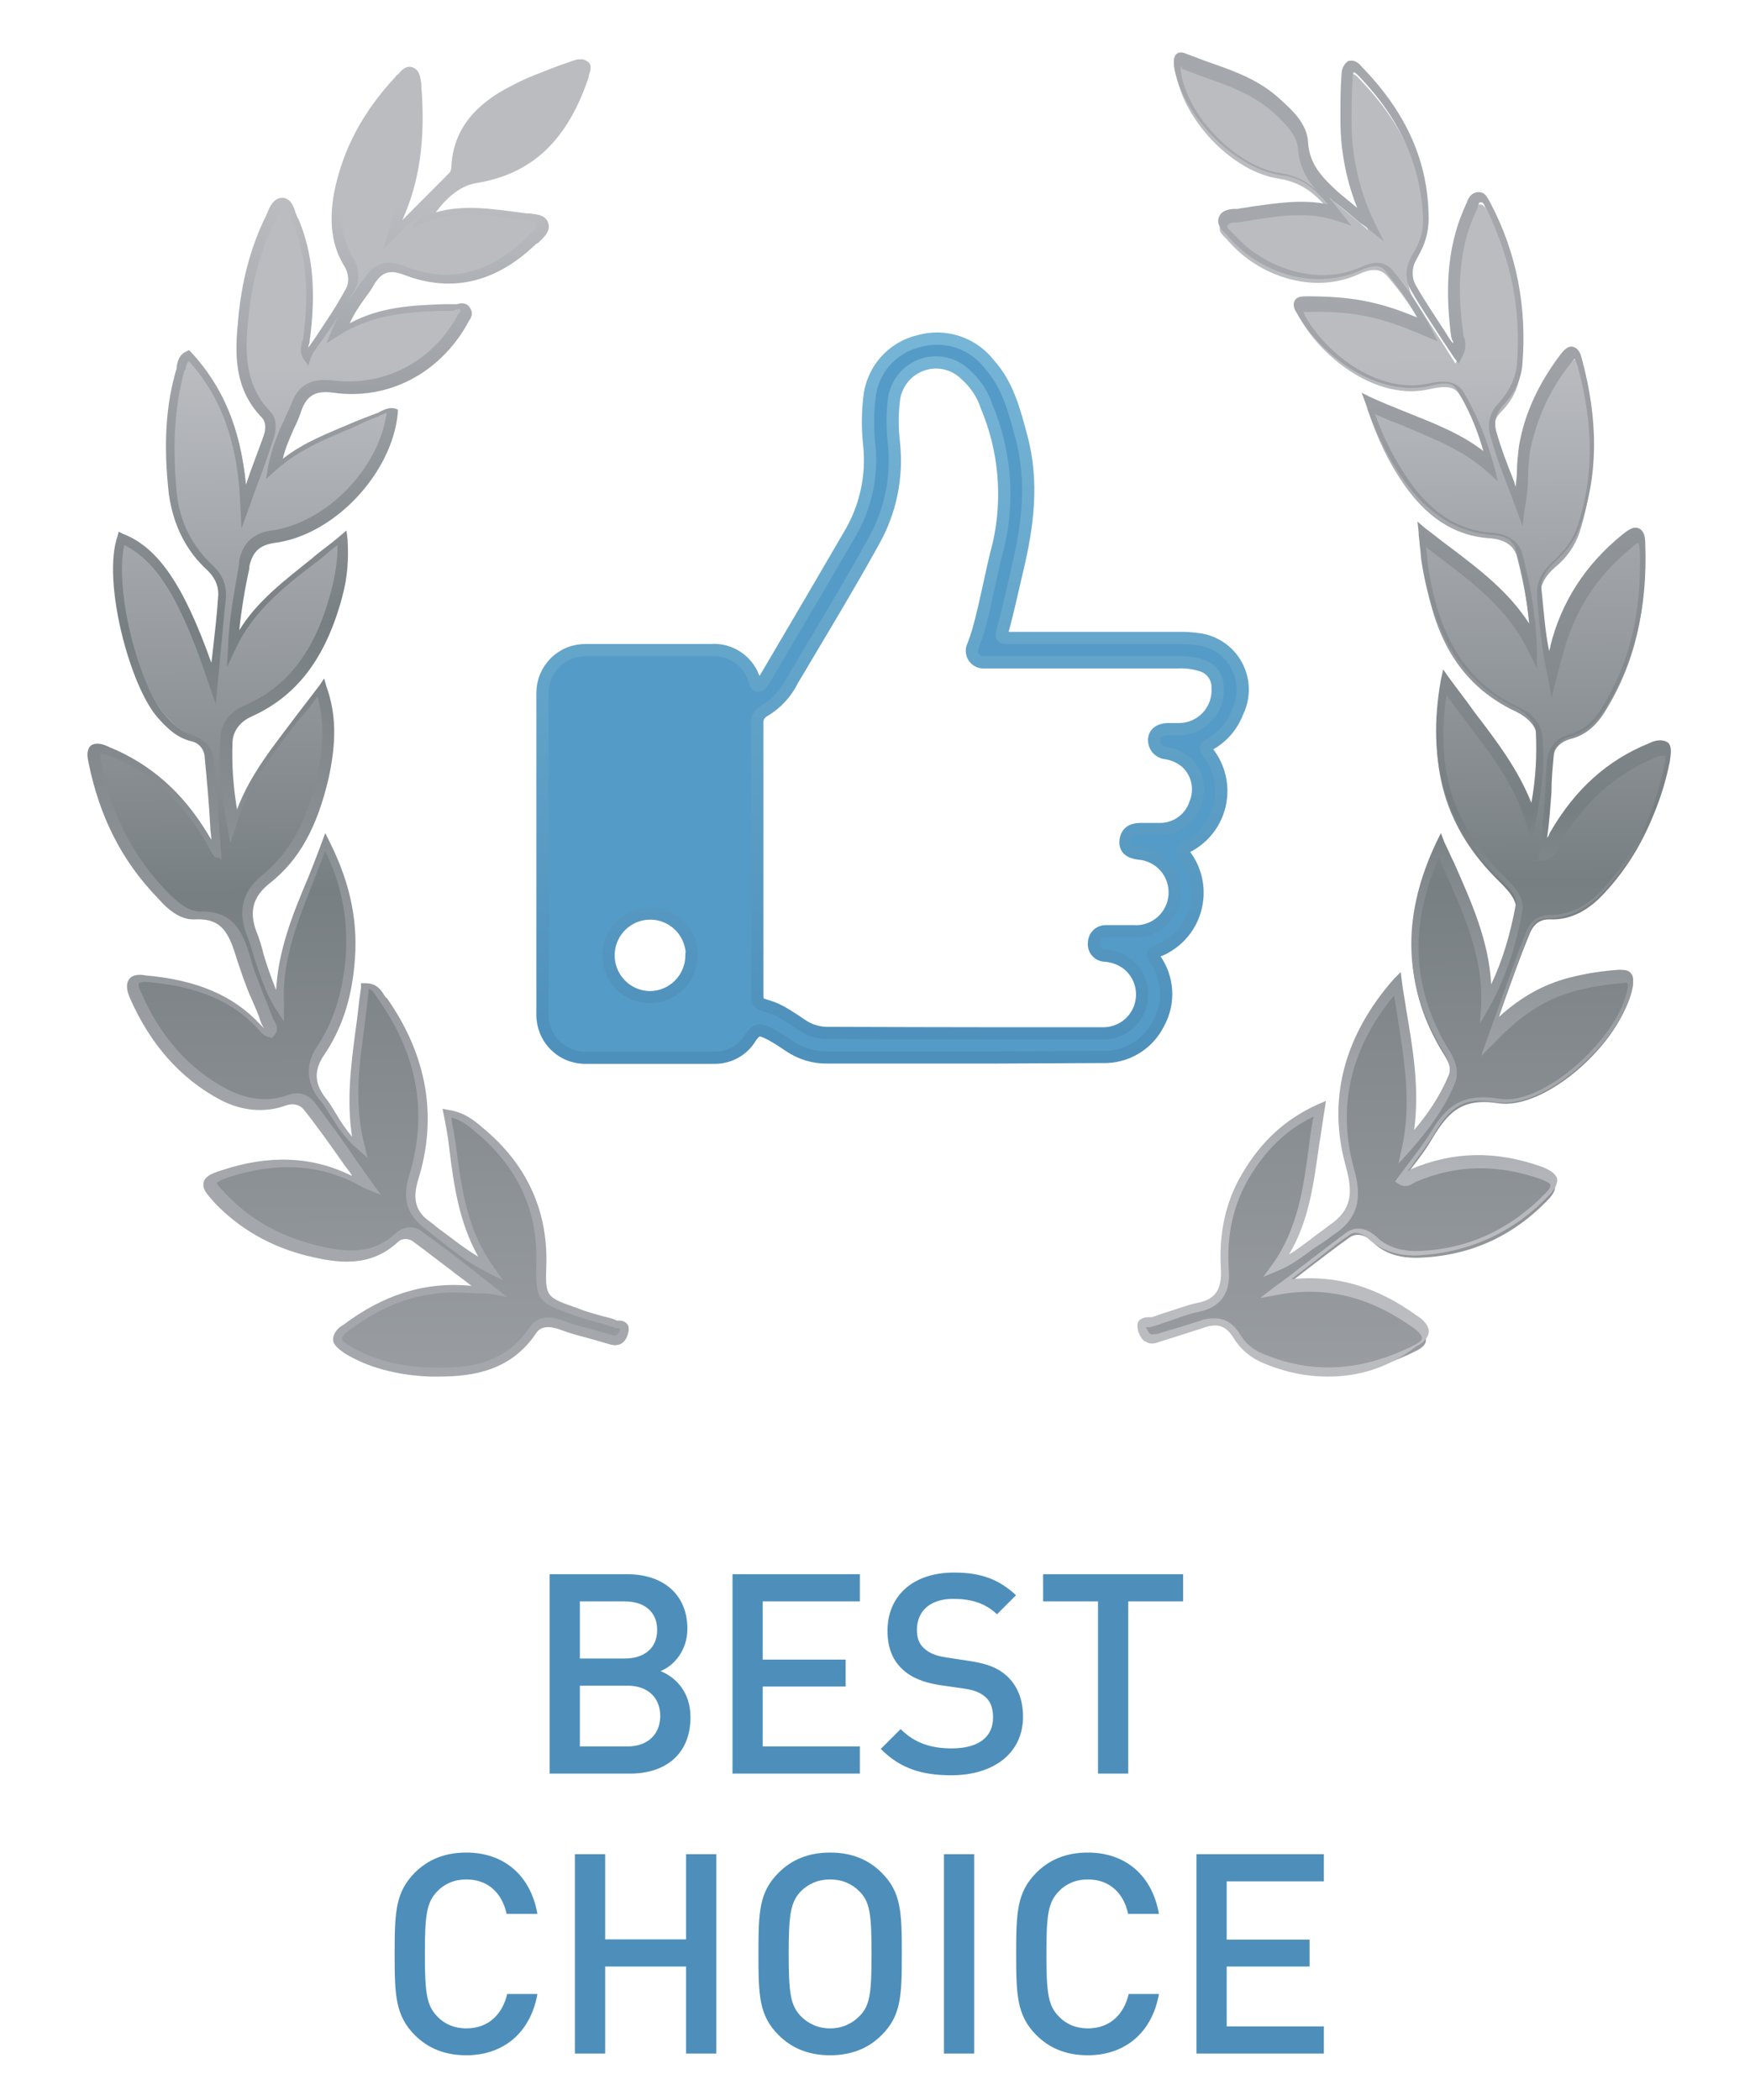
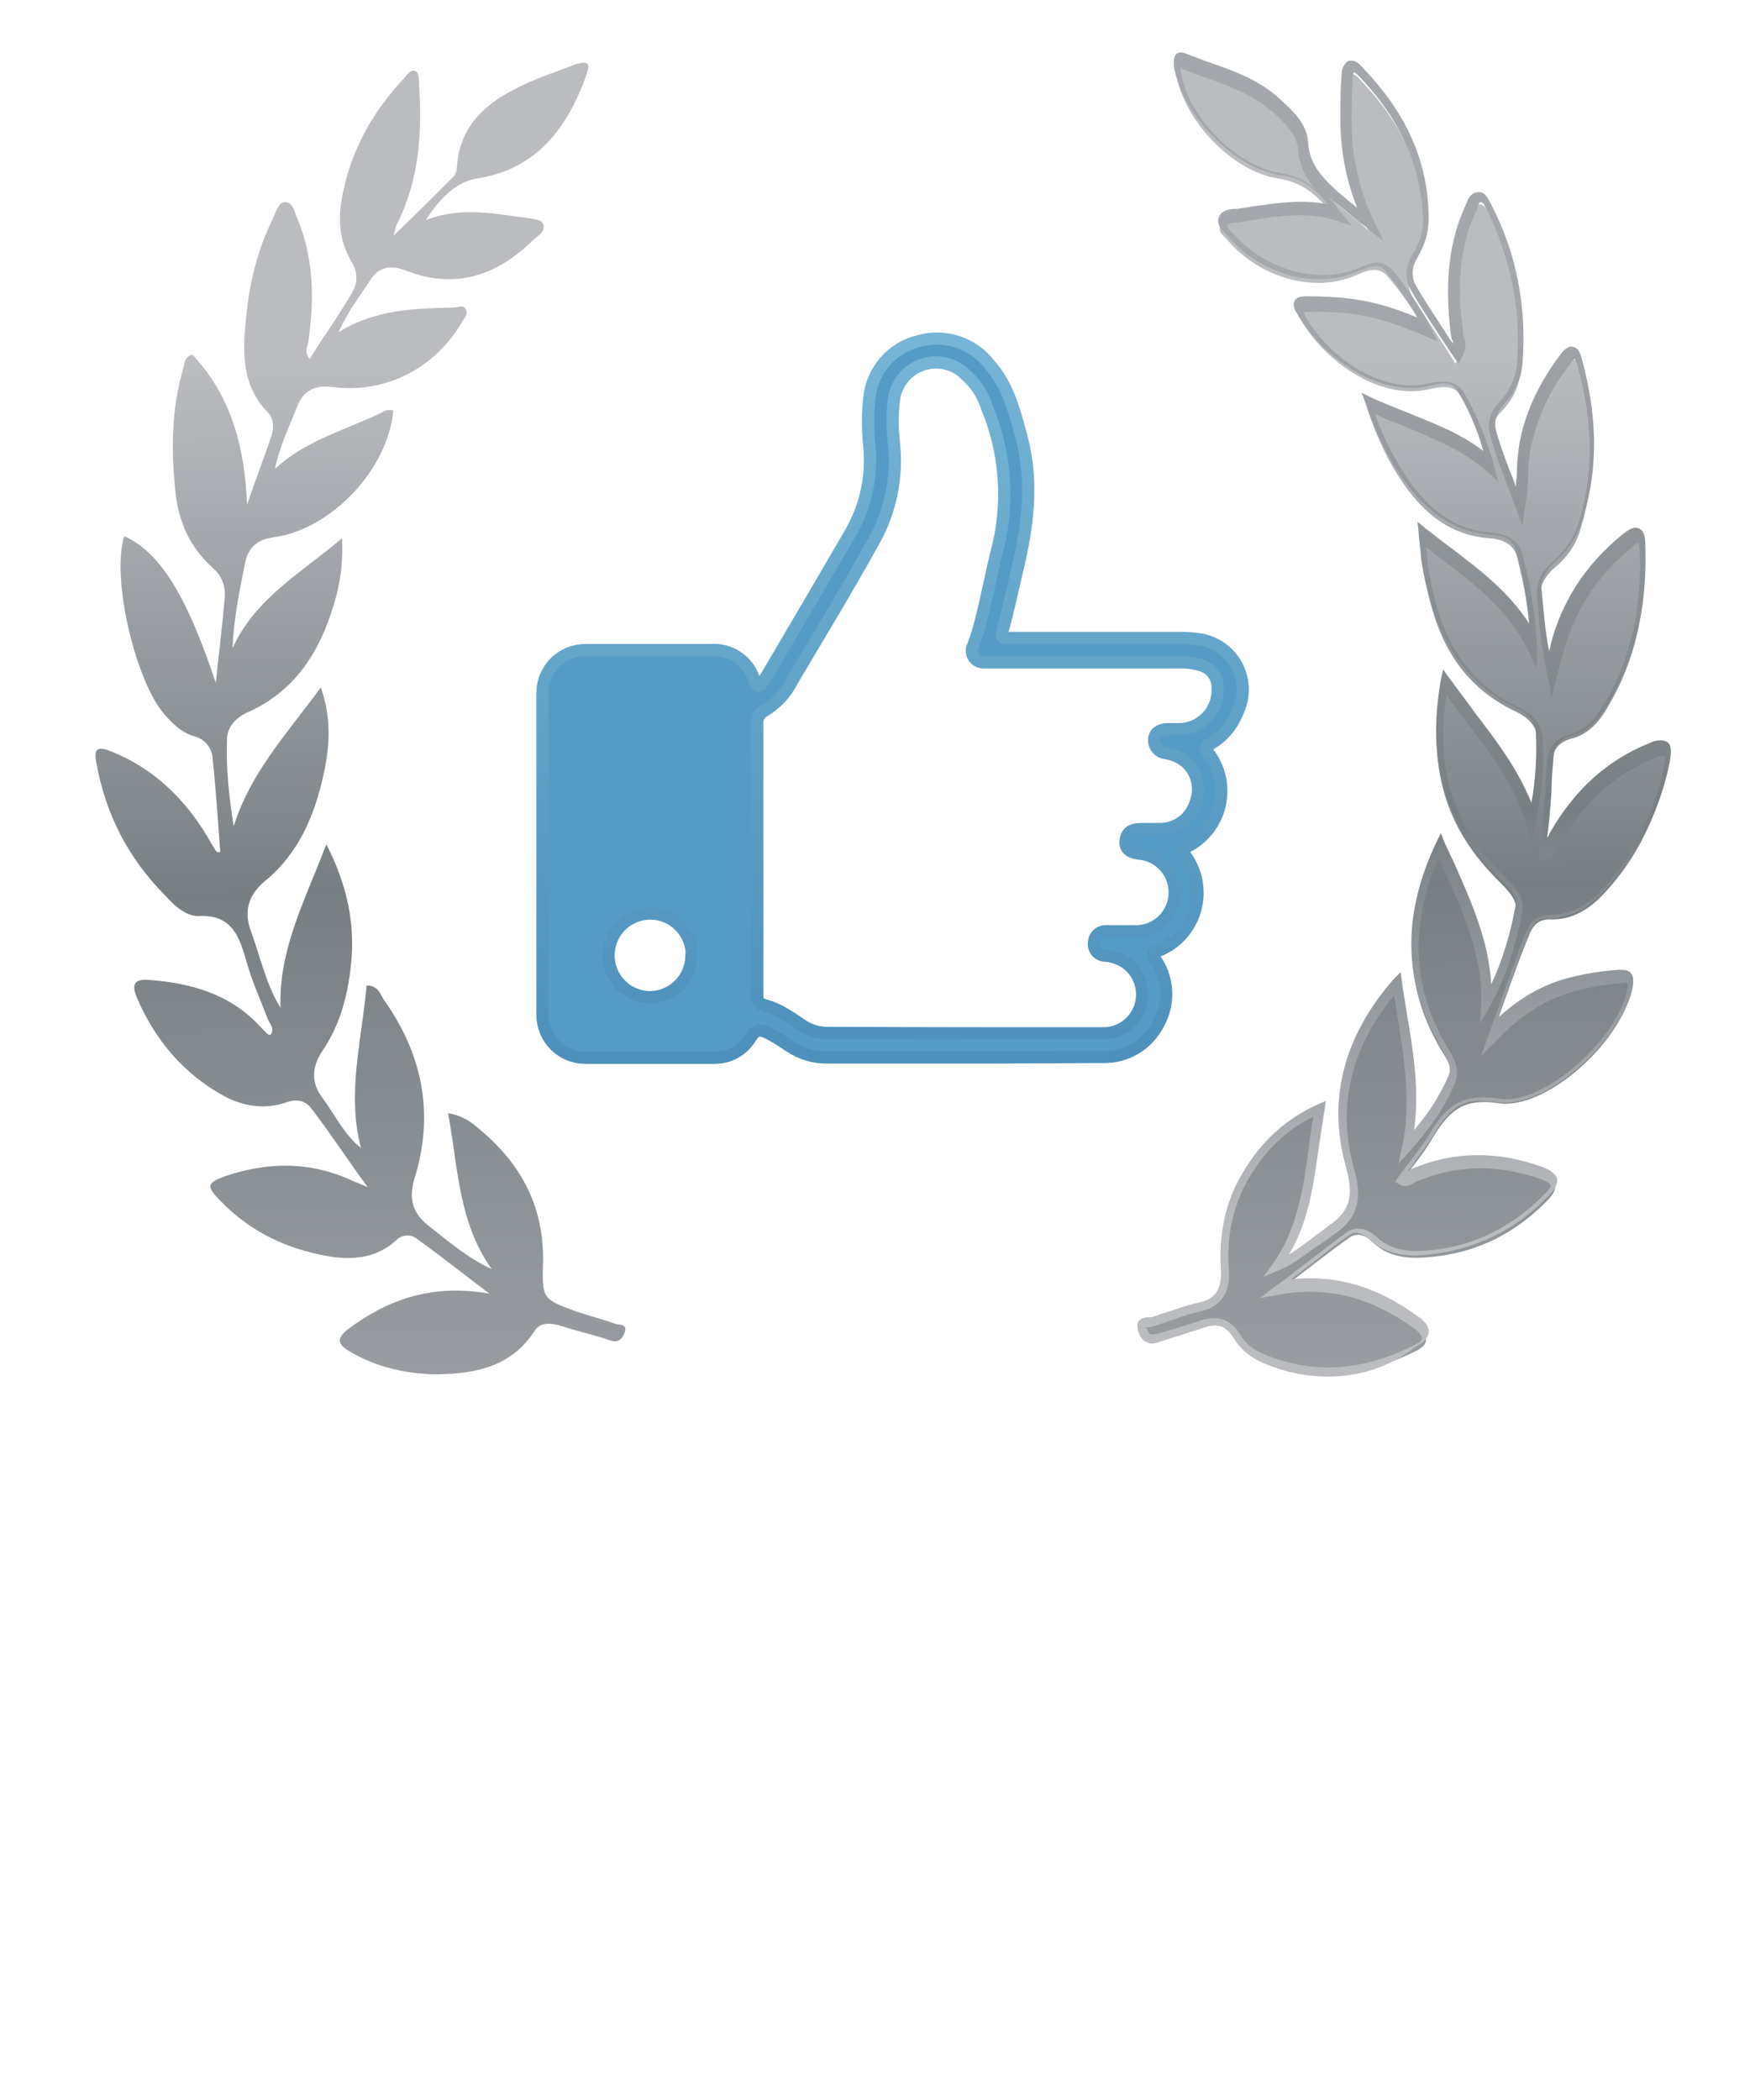
<svg xmlns="http://www.w3.org/2000/svg" width="100" height="120" viewBox="0 0 100 120" fill="none">
  <path d="M12.331 39.024C12.522 37.167 12.714 35.694 12.841 34.158C12.905 33.453 12.65 32.877 12.139 32.429C10.863 31.276 10.225 29.867 10.034 28.203C9.778 25.769 9.778 23.4 10.48 21.031C10.544 20.775 10.544 20.39 10.991 20.262C13.224 22.632 13.99 25.577 14.118 28.843C14.565 27.498 15.075 26.218 15.522 24.873C15.649 24.489 15.649 23.912 15.33 23.592C13.799 22.055 13.863 20.134 14.054 18.213C14.245 16.228 14.692 14.307 15.585 12.514C15.777 12.13 15.905 11.49 16.351 11.554C16.798 11.618 16.862 12.258 17.053 12.642C17.947 14.883 17.947 17.189 17.628 19.494C17.564 19.814 17.372 20.134 17.692 20.518C18.521 19.174 19.415 17.957 20.18 16.612C20.436 16.164 20.436 15.524 20.116 15.011C19.351 13.731 19.287 12.45 19.606 10.977C20.116 8.48 21.329 6.367 23.052 4.51C23.244 4.318 23.435 3.934 23.754 4.062C23.945 4.19 23.945 4.574 23.945 4.83C24.137 7.584 23.945 10.337 22.669 12.834C22.605 12.962 22.605 13.091 22.478 13.475C23.754 12.258 24.839 11.169 25.924 10.081C26.051 9.953 26.115 9.697 26.115 9.441C26.307 7.263 27.647 5.983 29.434 5.086C30.518 4.51 31.731 4.126 32.88 3.677C33.071 3.613 33.39 3.549 33.518 3.613C33.709 3.742 33.582 3.998 33.518 4.254C32.433 7.327 30.646 9.697 27.2 10.209C26.179 10.401 25.286 11.105 24.328 12.578C26.307 11.81 28.157 12.194 30.072 12.45C30.391 12.514 30.901 12.514 31.029 12.77C31.221 13.219 30.71 13.475 30.455 13.731C28.349 15.78 25.988 16.548 23.18 15.46C22.35 15.14 21.648 15.204 21.137 16.036C20.563 16.933 19.925 17.701 19.351 18.982C21.52 17.637 23.754 17.637 25.924 17.573C26.179 17.573 26.498 17.381 26.626 17.701C26.753 17.957 26.562 18.149 26.434 18.341C24.903 21.031 22.031 22.503 19.032 22.119C18.074 21.991 17.372 22.247 16.989 23.208C16.543 24.36 15.968 25.513 15.713 26.794C17.436 25.193 19.606 24.617 21.648 23.656C21.903 23.528 22.159 23.336 22.478 23.464C22.159 26.858 18.904 30.252 15.649 30.7C14.756 30.828 14.182 31.212 13.99 32.237C13.671 33.838 13.352 35.374 13.288 37.039C14.565 34.222 17.181 32.749 19.542 30.764C19.606 31.981 19.478 33.005 19.223 34.03C18.457 36.911 17.053 39.408 14.182 40.689C13.48 41.009 12.969 41.522 12.969 42.29C12.905 43.955 13.097 45.556 13.352 47.221C14.309 44.147 16.415 41.906 18.33 39.281C18.968 41.073 18.84 42.738 18.457 44.403C17.947 46.644 17.053 48.758 15.203 50.294C14.245 51.063 13.863 52.023 14.373 53.304C14.884 54.713 15.203 56.249 16.032 57.594C15.905 54.264 17.436 51.447 18.649 48.245C19.861 50.614 20.308 52.856 20.053 55.161C19.861 56.954 19.415 58.619 18.393 60.092C17.819 60.988 17.755 61.885 18.457 62.781C19.159 63.742 19.67 64.83 20.627 65.599C19.797 62.461 20.691 59.387 20.946 56.313C21.584 56.313 21.712 56.762 21.903 57.082C24.137 60.22 24.839 63.613 23.69 67.327C23.371 68.416 23.499 69.248 24.456 70.017C25.605 70.913 26.69 71.874 28.093 72.514C26.179 69.825 26.179 66.687 25.605 63.613C26.434 63.742 26.945 64.126 27.455 64.574C29.817 66.559 31.093 68.992 31.029 72.13C30.965 74.243 31.029 74.243 32.944 74.948C33.709 75.204 34.475 75.396 35.177 75.652C35.432 75.716 35.879 75.652 35.688 76.164C35.56 76.484 35.369 76.74 34.922 76.612C34.028 76.292 33.071 76.1 32.114 75.78C31.476 75.588 30.838 75.524 30.518 76.1C29.115 78.213 26.945 78.533 24.711 78.533C23.052 78.469 21.393 78.085 19.925 77.189C19.287 76.805 19.223 76.484 19.861 75.972C22.159 74.243 24.711 73.347 27.966 73.923C26.434 72.77 25.158 71.746 23.818 70.785C23.499 70.529 22.988 70.529 22.669 70.849C21.201 72.194 19.415 72.002 17.692 71.554C15.713 71.041 13.99 70.081 12.586 68.608C11.757 67.776 11.82 67.584 12.905 67.199C15.394 66.367 17.819 66.367 20.244 67.519C20.436 67.584 20.563 67.648 21.01 67.84C19.797 66.175 18.84 64.702 17.755 63.293C17.436 62.909 16.989 62.781 16.415 62.973C15.203 63.421 13.926 63.229 12.841 62.653C10.48 61.372 8.821 59.387 7.8 56.954C7.545 56.313 7.609 55.929 8.502 55.993C10.991 56.185 13.224 56.826 14.947 58.747C15.075 58.875 15.139 58.939 15.267 59.067C15.33 59.131 15.394 59.131 15.458 59.131C15.713 58.811 15.458 58.555 15.33 58.299C14.884 57.146 14.373 55.993 14.054 54.841C13.671 53.496 13.224 52.279 11.438 52.343C10.672 52.407 9.97 51.767 9.459 51.191C7.289 49.014 6.013 46.452 5.503 43.571C5.311 42.674 5.694 42.674 6.332 42.93C8.757 43.891 10.544 45.62 11.884 47.861C12.076 48.181 12.203 48.437 12.395 48.694C12.395 48.694 12.459 48.694 12.586 48.694C12.459 46.901 12.331 45.044 12.139 43.251C12.076 42.738 11.757 42.29 11.182 42.098C10.416 41.906 9.906 41.394 9.395 40.817C7.8 39.024 6.332 33.133 7.098 30.636C9.076 31.532 10.608 33.838 12.331 39.024Z" fill="url(#paint0_linear)" />
-   <path d="M25.095 78.661C24.904 78.661 24.776 78.661 24.585 78.661C22.734 78.597 21.011 78.149 19.671 77.317C19.416 77.124 19.033 76.868 19.033 76.548C19.033 76.164 19.352 75.844 19.607 75.716C21.905 73.987 24.266 73.218 26.946 73.475C26.755 73.347 26.627 73.218 26.436 73.09C25.415 72.322 24.521 71.618 23.564 70.913C23.372 70.785 22.989 70.721 22.734 70.977C21.139 72.45 19.288 72.194 17.501 71.746C15.459 71.233 13.672 70.209 12.268 68.736C11.822 68.224 11.566 67.968 11.63 67.583C11.694 67.263 12.013 67.071 12.651 66.879C15.332 65.983 17.82 66.047 20.118 67.199C19.99 66.943 19.799 66.751 19.671 66.559C18.905 65.47 18.139 64.382 17.374 63.421C17.118 63.101 16.735 63.037 16.352 63.165C15.14 63.613 13.8 63.485 12.587 62.845C10.29 61.628 8.567 59.643 7.418 57.018C7.291 56.698 7.163 56.313 7.354 55.993C7.546 55.673 7.993 55.673 8.312 55.737C11.247 55.993 13.353 56.89 14.885 58.555C14.949 58.619 15.012 58.683 15.076 58.747C15.076 58.683 15.012 58.683 15.012 58.619C14.949 58.555 14.949 58.491 14.885 58.362C14.757 57.914 14.566 57.53 14.374 57.082C14.055 56.377 13.8 55.609 13.545 54.841C13.098 53.368 12.715 52.471 11.183 52.535C10.29 52.599 9.588 51.959 9.014 51.319C6.972 49.206 5.695 46.708 5.057 43.571C4.993 43.251 4.929 42.866 5.185 42.61C5.44 42.418 5.823 42.482 6.206 42.674C8.567 43.635 10.418 45.236 11.885 47.669C11.949 47.797 12.013 47.861 12.077 47.989C12.077 47.733 12.013 47.477 12.013 47.221C11.949 45.94 11.822 44.595 11.694 43.251C11.694 42.994 11.502 42.482 10.928 42.354C10.099 42.162 9.524 41.586 9.014 41.009C7.418 39.216 5.823 33.197 6.716 30.636L6.78 30.38L7.035 30.508C9.014 31.276 10.482 33.389 12.077 37.872L12.141 37.359C12.268 36.207 12.396 35.182 12.46 34.158C12.524 33.581 12.332 33.069 11.885 32.621C10.609 31.468 9.907 29.995 9.652 28.267C9.333 25.449 9.46 23.144 10.099 21.031C10.099 20.967 10.099 20.967 10.099 20.902C10.162 20.646 10.226 20.262 10.673 20.07L10.8 20.006L10.928 20.134C12.715 22.055 13.736 24.488 14.055 27.69C14.374 26.73 14.757 25.769 15.076 24.873C15.14 24.681 15.268 24.168 14.949 23.848C13.353 22.183 13.417 20.198 13.608 18.277C13.8 16.1 14.31 14.179 15.14 12.45C15.204 12.386 15.204 12.258 15.268 12.194C15.395 11.81 15.651 11.297 16.161 11.297C16.672 11.361 16.799 11.874 16.927 12.258C16.991 12.386 16.991 12.45 17.055 12.514C17.884 14.499 18.076 16.676 17.693 19.494C17.693 19.558 17.693 19.622 17.629 19.75C17.629 19.814 17.629 19.878 17.565 19.942C17.693 19.75 17.884 19.494 18.012 19.302C18.65 18.341 19.224 17.509 19.735 16.548C19.99 16.164 19.926 15.588 19.671 15.204C18.969 14.051 18.778 12.706 19.097 10.977C19.607 8.48 20.756 6.367 22.607 4.382C22.607 4.318 22.67 4.318 22.734 4.254C22.926 4.062 23.181 3.677 23.628 3.869C24.011 4.062 24.011 4.446 24.074 4.766C24.074 4.83 24.074 4.83 24.074 4.894C24.33 8.032 23.947 10.465 22.989 12.578L23.117 12.45C24.011 11.554 24.84 10.721 25.67 9.889C25.733 9.825 25.797 9.697 25.797 9.44C25.925 7.455 27.074 5.983 29.243 4.894C30.073 4.446 30.966 4.126 31.796 3.805C32.115 3.677 32.37 3.613 32.69 3.485C32.881 3.421 33.264 3.293 33.519 3.485C33.902 3.677 33.711 4.126 33.647 4.318V4.382C32.434 8.032 30.392 9.953 27.201 10.465C26.436 10.593 25.67 11.105 24.904 12.13C26.499 11.682 28.095 11.938 29.626 12.13L30.073 12.194C30.137 12.194 30.201 12.194 30.265 12.194C30.647 12.258 31.094 12.258 31.285 12.642C31.541 13.154 31.094 13.539 30.839 13.795C30.775 13.859 30.711 13.923 30.647 13.923C28.35 16.164 25.797 16.74 23.117 15.716C22.288 15.396 21.841 15.524 21.394 16.228C21.266 16.484 21.075 16.74 20.884 16.997C20.564 17.445 20.245 17.893 19.99 18.469C21.777 17.509 23.628 17.445 25.415 17.381C25.606 17.381 25.797 17.381 25.989 17.381C26.053 17.381 26.116 17.381 26.116 17.381C26.308 17.317 26.691 17.253 26.882 17.637C27.074 17.957 26.882 18.213 26.755 18.405C26.755 18.469 26.691 18.469 26.691 18.533C25.095 21.351 22.16 22.888 19.033 22.439C18.076 22.311 17.565 22.567 17.246 23.4C17.118 23.784 16.991 24.104 16.799 24.488C16.544 25.065 16.289 25.641 16.161 26.217C17.374 25.257 18.778 24.745 20.118 24.168C20.564 23.976 21.075 23.784 21.585 23.592C21.649 23.592 21.649 23.528 21.713 23.528C21.968 23.4 22.224 23.272 22.543 23.336L22.734 23.4V23.592C22.415 27.05 19.097 30.572 15.714 31.02C14.821 31.148 14.438 31.532 14.247 32.365V32.493C13.991 33.645 13.8 34.798 13.672 36.015C14.693 34.35 16.225 33.197 17.82 31.916C18.331 31.468 18.905 31.084 19.416 30.636L19.799 30.316L19.862 30.828C19.926 31.98 19.862 33.005 19.543 34.158C18.586 37.679 16.927 39.793 14.374 40.945C13.928 41.137 13.353 41.586 13.289 42.354C13.226 43.763 13.353 45.107 13.545 46.26C14.31 44.211 15.651 42.61 16.991 40.817C17.437 40.241 17.82 39.729 18.267 39.152L18.522 38.768L18.65 39.216C19.224 40.817 19.224 42.418 18.778 44.467C18.139 47.221 17.118 49.142 15.395 50.486C14.438 51.255 14.247 52.087 14.63 53.176C14.821 53.624 14.949 54.072 15.076 54.584C15.268 55.225 15.523 55.929 15.778 56.57C15.906 54.264 16.735 52.215 17.629 50.102C17.884 49.462 18.139 48.821 18.395 48.117L18.586 47.605L18.841 48.117C20.054 50.55 20.501 52.791 20.245 55.225C20.054 57.21 19.48 58.875 18.522 60.283C17.948 61.116 17.948 61.884 18.586 62.717C18.841 63.037 19.033 63.357 19.224 63.677C19.48 64.126 19.799 64.574 20.118 64.958C19.799 62.909 20.054 60.86 20.309 58.939C20.437 58.106 20.501 57.274 20.628 56.441V56.185H20.884C21.522 56.185 21.777 56.57 21.968 56.89C22.032 56.954 22.032 57.018 22.096 57.018C24.393 60.283 25.032 63.805 23.883 67.455C23.564 68.544 23.755 69.248 24.585 69.825C24.776 69.953 24.968 70.145 25.159 70.273C25.861 70.785 26.563 71.361 27.329 71.81C26.244 69.889 25.925 67.712 25.67 65.598C25.606 64.958 25.478 64.318 25.351 63.677L25.287 63.357L25.606 63.421C26.499 63.549 27.074 63.998 27.584 64.446C30.073 66.495 31.285 69.12 31.222 72.194C31.158 74.115 31.158 74.115 33.009 74.755C33.455 74.947 33.966 75.075 34.413 75.204C34.668 75.267 34.987 75.332 35.242 75.46C35.306 75.46 35.37 75.46 35.37 75.46C35.561 75.46 35.753 75.524 35.88 75.716C35.944 75.844 35.944 76.036 35.88 76.228C35.816 76.484 35.561 77.061 34.795 76.804C34.349 76.676 33.902 76.548 33.455 76.42C32.945 76.292 32.498 76.164 31.988 75.972C31.094 75.652 30.775 75.972 30.647 76.164C29.243 78.277 27.137 78.661 25.095 78.661ZM25.989 73.859C23.819 73.859 21.905 74.563 19.926 76.036C19.607 76.292 19.543 76.42 19.543 76.484C19.543 76.548 19.607 76.676 19.926 76.868C21.266 77.701 22.798 78.085 24.649 78.149C26.755 78.213 28.86 77.957 30.265 75.844C30.647 75.267 31.285 75.139 32.179 75.46C32.626 75.652 33.136 75.78 33.647 75.908C34.093 76.036 34.54 76.164 34.987 76.292C35.242 76.356 35.306 76.292 35.434 75.972C35.434 75.908 35.434 75.908 35.434 75.908C35.37 75.908 35.306 75.908 35.306 75.908C35.242 75.908 35.178 75.908 35.051 75.844C34.795 75.78 34.54 75.652 34.221 75.588C33.774 75.46 33.264 75.332 32.753 75.139C30.711 74.435 30.584 74.307 30.647 72.066C30.711 69.12 29.562 66.687 27.201 64.702C26.818 64.382 26.372 63.998 25.797 63.87C25.861 64.382 25.989 64.958 26.053 65.47C26.372 67.904 26.691 70.273 28.159 72.322L28.733 73.154L27.84 72.706C26.691 72.13 25.733 71.361 24.776 70.593C24.585 70.465 24.393 70.273 24.202 70.145C23.245 69.376 22.989 68.48 23.372 67.199C24.457 63.677 23.883 60.348 21.649 57.146C21.585 57.082 21.585 57.018 21.522 56.954C21.394 56.762 21.266 56.57 21.075 56.505C21.011 57.274 20.884 58.042 20.82 58.747C20.501 60.924 20.245 63.165 20.82 65.406L21.011 66.175L20.437 65.662C19.735 65.086 19.288 64.382 18.841 63.677C18.65 63.357 18.459 63.037 18.203 62.781C17.501 61.82 17.437 60.796 18.139 59.771C19.033 58.427 19.543 56.826 19.735 54.905C19.926 52.791 19.607 50.742 18.586 48.629C18.395 49.142 18.203 49.59 18.012 50.102C17.055 52.535 16.097 54.777 16.225 57.402V58.362L15.714 57.594C15.14 56.634 14.821 55.609 14.502 54.648C14.374 54.2 14.247 53.752 14.055 53.304C13.608 52.023 13.864 50.935 14.949 50.038C16.544 48.757 17.565 46.9 18.139 44.275C18.522 42.546 18.522 41.137 18.139 39.793C17.82 40.241 17.501 40.689 17.118 41.073C15.587 43.058 14.183 44.851 13.481 47.221L13.162 48.181L12.97 47.157C12.715 45.812 12.46 44.019 12.587 42.162C12.651 41.329 13.098 40.689 13.991 40.305C16.48 39.216 18.012 37.167 18.905 33.837C19.16 32.877 19.288 32.044 19.288 31.148C18.841 31.468 18.459 31.852 18.012 32.172C16.161 33.581 14.438 34.99 13.481 37.039L12.97 38.128L13.034 36.911C13.098 35.246 13.417 33.709 13.672 32.172V32.044C13.864 31.02 14.502 30.444 15.523 30.316C18.65 29.867 21.649 26.794 22.096 23.592C22.032 23.592 21.905 23.656 21.777 23.72C21.713 23.72 21.649 23.784 21.649 23.784C21.139 23.976 20.692 24.168 20.181 24.424C18.65 25.065 17.055 25.705 15.778 26.858L15.204 27.37L15.332 26.602C15.523 25.705 15.842 24.809 16.225 24.04C16.352 23.72 16.544 23.336 16.672 23.016C17.182 21.671 18.203 21.671 18.969 21.735C21.905 22.119 24.649 20.71 26.116 18.085C26.116 18.021 26.18 17.957 26.18 17.957C26.308 17.829 26.308 17.765 26.308 17.701C26.308 17.637 26.244 17.637 26.053 17.701C25.989 17.701 25.925 17.765 25.797 17.765C25.606 17.765 25.415 17.765 25.223 17.765C23.308 17.829 21.266 17.957 19.352 19.174L18.65 19.622L18.969 18.853C19.352 17.893 19.862 17.253 20.309 16.612C20.501 16.356 20.628 16.1 20.82 15.908C21.394 15.011 22.096 14.819 23.117 15.204C25.67 16.228 27.967 15.652 30.137 13.539C30.201 13.475 30.265 13.411 30.328 13.347C30.647 13.09 30.711 12.962 30.647 12.77C30.584 12.642 30.265 12.642 30.073 12.578C30.009 12.578 29.945 12.578 29.882 12.578L29.435 12.514C27.712 12.258 26.053 12.002 24.266 12.706L23.564 13.026L24.011 12.386C24.138 12.13 24.33 11.938 24.457 11.746C24.138 12.066 23.819 12.386 23.436 12.706L21.905 14.243L22.16 13.347C22.224 13.218 22.224 13.09 22.224 13.026C22.288 12.898 22.288 12.77 22.351 12.642C23.436 10.465 23.819 8.032 23.628 4.766C23.628 4.702 23.628 4.638 23.628 4.638C23.628 4.382 23.628 4.254 23.5 4.19C23.436 4.126 23.308 4.254 23.181 4.446C23.117 4.51 23.117 4.51 23.053 4.574C21.266 6.495 20.181 8.544 19.671 10.913C19.352 12.514 19.543 13.667 20.181 14.755C20.564 15.332 20.564 16.036 20.245 16.612C19.671 17.573 19.097 18.469 18.459 19.366C18.203 19.75 17.948 20.07 17.756 20.454L17.629 20.902L17.437 20.646C17.118 20.262 17.182 19.878 17.246 19.622C17.246 19.558 17.246 19.494 17.31 19.43C17.693 16.676 17.501 14.563 16.735 12.706C16.672 12.578 16.672 12.514 16.608 12.386C16.48 12.066 16.416 11.81 16.225 11.746C16.097 11.746 15.97 11.938 15.842 12.322C15.778 12.45 15.778 12.514 15.714 12.642C14.885 14.307 14.374 16.164 14.183 18.277C13.991 20.07 13.991 21.991 15.395 23.464C15.778 23.848 15.842 24.36 15.651 25.001C15.332 25.961 15.012 26.922 14.63 27.882C14.502 28.267 14.374 28.587 14.247 28.971L13.8 30.188L13.736 28.907C13.608 25.321 12.651 22.695 10.8 20.646C10.673 20.71 10.673 20.838 10.609 21.031C10.609 21.095 10.609 21.159 10.545 21.159C9.971 23.208 9.843 25.449 10.099 28.202C10.29 29.867 10.992 31.212 12.141 32.301C12.715 32.813 12.97 33.453 12.906 34.222C12.779 35.246 12.715 36.271 12.587 37.487L12.332 40.241L11.949 39.152C10.354 34.286 8.95 32.044 7.099 31.148C6.525 33.709 7.929 39.152 9.397 40.817C9.843 41.329 10.354 41.842 11.056 42.034C11.694 42.226 12.141 42.674 12.204 43.379C12.332 44.723 12.46 46.004 12.524 47.349C12.587 47.861 12.587 48.373 12.651 48.821V49.142L12.524 49.014C12.46 49.014 12.46 49.014 12.46 49.014C12.396 49.014 12.268 49.014 12.204 48.886C12.013 48.629 11.885 48.309 11.694 47.989C10.29 45.684 8.567 44.083 6.27 43.186C5.887 43.058 5.759 43.058 5.759 43.058C5.759 43.058 5.695 43.122 5.759 43.507C6.333 46.516 7.61 48.95 9.588 50.999C10.099 51.511 10.737 52.087 11.439 52.087C13.481 52.023 13.928 53.496 14.31 54.713C14.502 55.481 14.821 56.185 15.076 56.89C15.268 57.274 15.395 57.722 15.587 58.17C15.587 58.234 15.651 58.298 15.651 58.298C15.778 58.491 15.97 58.811 15.651 59.195L15.523 59.323L15.395 59.259H15.332C15.268 59.259 15.204 59.195 15.076 59.131C14.949 59.067 14.885 58.939 14.757 58.811C13.289 57.21 11.311 56.377 8.503 56.121C8.056 56.057 7.993 56.185 7.929 56.185C7.929 56.185 7.865 56.313 8.056 56.698C9.141 59.195 10.8 61.116 13.034 62.269C14.183 62.845 15.332 62.973 16.416 62.589C17.055 62.333 17.629 62.525 18.012 63.037C18.778 64.062 19.543 65.086 20.309 66.239C20.628 66.687 20.947 67.135 21.266 67.583L21.777 68.288L21.011 67.968C20.82 67.904 20.692 67.84 20.628 67.775C20.437 67.712 20.373 67.647 20.245 67.583C18.012 66.495 15.714 66.431 13.098 67.263C12.524 67.455 12.396 67.583 12.396 67.583C12.396 67.647 12.46 67.775 12.906 68.224C14.247 69.632 15.906 70.593 17.884 71.105C19.799 71.618 21.33 71.682 22.607 70.465C23.053 70.081 23.628 70.017 24.074 70.337C25.032 71.041 25.989 71.746 26.946 72.514C27.329 72.834 27.776 73.154 28.159 73.475L28.988 74.115L27.967 73.923C27.201 73.923 26.563 73.859 25.989 73.859ZM33.328 3.805C33.264 3.805 33.136 3.805 32.945 3.869C32.626 3.998 32.37 4.062 32.051 4.19C31.222 4.51 30.328 4.83 29.499 5.214C27.457 6.239 26.499 7.583 26.372 9.376C26.372 9.633 26.308 9.953 26.116 10.145C25.989 10.273 25.925 10.337 25.797 10.465C26.244 10.145 26.627 10.017 27.137 9.889C30.137 9.376 32.051 7.519 33.264 4.062V3.998C33.328 4.062 33.392 3.869 33.328 3.805C33.328 3.805 33.392 3.869 33.328 3.805Z" fill="url(#paint1_linear)" />
  <path d="M85.209 59.324C86.549 57.915 88.017 56.89 89.868 56.378C90.761 56.122 91.719 55.994 92.612 55.93C93.059 55.93 93.314 55.994 93.186 56.57C92.74 59.452 88.336 63.486 85.592 63.038C83.486 62.718 82.72 63.614 81.827 65.087C81.316 65.983 80.614 66.752 80.04 67.584C80.423 67.84 80.614 67.52 80.87 67.456C83.295 66.368 85.72 66.431 88.209 67.328C88.974 67.584 89.038 67.904 88.528 68.481C86.486 70.658 83.933 71.81 80.933 71.874C80.04 71.874 79.147 71.682 78.445 70.978C78.062 70.594 77.551 70.402 77.105 70.722C75.764 71.682 74.488 72.707 72.957 73.859C76.147 73.283 78.636 74.116 80.933 75.844C81.635 76.357 81.699 76.805 80.933 77.189C78.126 78.598 75.254 78.982 72.254 77.766C71.616 77.509 70.978 77.061 70.659 76.421C70.149 75.524 69.447 75.46 68.553 75.781C67.724 76.101 66.894 76.229 66.064 76.549C65.618 76.741 65.299 76.549 65.171 76.165C64.98 75.588 65.49 75.716 65.745 75.652C66.639 75.332 67.532 75.012 68.425 74.82C69.638 74.564 69.957 73.731 69.893 72.643C69.766 70.786 70.149 68.993 71.106 67.328C72.063 65.663 73.339 64.382 75.318 63.486C74.743 66.688 74.743 69.825 72.829 72.515C74.041 72.002 74.935 71.106 75.956 70.402C77.36 69.505 77.487 68.353 77.041 66.816C75.956 62.846 77.041 59.388 79.721 56.314C80.168 59.388 80.997 62.461 80.231 65.663C81.316 64.51 82.274 63.23 82.848 61.821C83.167 60.989 82.465 60.284 82.082 59.516C80.104 55.866 80.359 52.216 82.082 48.502C83.359 51.383 84.826 54.201 84.763 57.595C85.72 55.866 86.294 54.009 86.613 52.088C86.741 51.447 86.166 50.871 85.656 50.359C82.593 47.349 81.508 43.828 82.401 39.153C84.316 41.842 86.549 44.084 87.443 47.221C87.826 45.556 87.953 43.892 87.889 42.227C87.826 41.522 87.315 41.01 86.677 40.69C83.231 39.089 81.891 36.143 81.38 32.621C81.316 32.109 81.253 31.597 81.189 30.765C83.678 32.75 86.23 34.286 87.507 37.104C87.443 35.247 87.124 33.518 86.677 31.789C86.486 31.085 85.847 30.828 85.209 30.765C82.976 30.636 81.444 29.42 80.231 27.691C79.338 26.41 78.7 25.066 78.126 23.337C80.678 24.489 83.167 25.13 85.145 26.858C84.763 25.322 84.252 23.849 83.422 22.568C83.04 21.928 82.274 22.12 81.635 22.248C78.764 22.888 75.637 20.583 74.297 18.214C74.041 17.83 74.105 17.637 74.68 17.637C77.232 17.637 78.828 17.894 81.508 19.11C80.87 17.83 80.104 16.741 79.274 15.78C78.828 15.268 78.253 15.396 77.679 15.652C75.062 16.869 71.935 15.78 70.212 13.795C70.021 13.539 69.638 13.347 69.702 12.963C69.829 12.643 70.276 12.643 70.595 12.579C72.51 12.323 74.424 11.874 76.403 12.579C75.509 11.426 74.68 10.466 73.084 10.21C70.404 9.825 67.596 6.816 67.213 4.19C67.149 3.806 67.149 3.55 67.66 3.742C69.51 4.446 71.489 4.895 72.957 6.303C73.595 6.944 74.36 7.648 74.424 8.545C74.488 9.953 75.318 10.786 76.275 11.554C76.977 12.131 77.679 12.707 78.189 13.155C77.36 11.49 76.785 9.441 76.849 7.328C76.849 6.496 76.849 5.599 76.913 4.767C76.977 4.19 77.232 3.998 77.679 4.51C79.976 6.88 81.444 9.633 81.444 13.027C81.444 13.731 81.189 14.436 80.806 15.076C80.423 15.716 80.359 16.357 80.742 16.997C81.508 18.214 82.338 19.43 83.167 20.775C83.422 20.327 83.231 20.007 83.231 19.623C82.912 17.125 82.912 14.692 84.061 12.323C84.188 12.066 84.188 11.682 84.571 11.682C84.826 11.682 84.954 12.002 85.082 12.259C86.486 15.076 87.124 18.086 86.868 21.223C86.805 22.12 86.422 22.888 85.784 23.529C85.273 24.041 85.209 24.681 85.401 25.322C85.784 26.602 86.294 27.819 86.868 29.356C87.06 28.011 86.996 26.986 87.188 25.962C87.507 24.041 88.336 22.44 89.485 20.903C89.868 20.391 90.123 20.455 90.251 21.031C91.08 24.169 91.272 27.307 90.251 30.444C89.995 31.213 89.485 31.917 88.847 32.429C88.336 32.878 87.953 33.454 88.017 34.158C88.145 35.695 88.336 37.296 88.655 38.833C88.783 38.385 88.91 37.872 88.974 37.424C89.612 34.927 90.953 32.814 92.995 31.213C93.505 30.765 93.888 30.636 93.952 31.533C94.08 34.863 93.442 37.936 91.655 40.754C91.208 41.458 90.57 42.035 89.74 42.227C89.038 42.419 88.719 42.931 88.655 43.507C88.464 45.236 88.528 47.029 88.145 48.822C88.719 48.694 88.719 48.246 88.91 47.99C90.251 45.748 91.974 44.02 94.399 43.059C95.228 42.739 95.42 42.867 95.292 43.828C94.718 46.581 93.569 49.014 91.655 51.063C90.825 51.96 89.804 52.6 88.528 52.536C87.889 52.536 87.57 52.92 87.379 53.433C86.613 55.29 85.911 57.339 85.209 59.324Z" fill="url(#paint2_linear)" />
  <path d="M75.893 78.662C74.616 78.662 73.404 78.406 72.191 77.893C71.426 77.573 70.851 77.061 70.468 76.421C70.022 75.716 69.511 75.588 68.681 75.908C68.299 76.036 67.852 76.164 67.469 76.293C67.086 76.421 66.639 76.549 66.257 76.677C65.937 76.805 65.682 76.805 65.491 76.677C65.299 76.613 65.172 76.421 65.044 76.1C64.98 75.844 64.98 75.652 65.044 75.524C65.172 75.332 65.427 75.268 65.618 75.268C65.682 75.268 65.746 75.268 65.81 75.268C66.065 75.204 66.32 75.076 66.576 75.012C67.214 74.82 67.852 74.564 68.49 74.436C69.447 74.243 69.83 73.667 69.766 72.514C69.639 70.529 70.022 68.672 70.979 67.072C72.064 65.215 73.468 63.934 75.318 63.102L75.765 62.909L75.701 63.358C75.574 64.062 75.51 64.702 75.382 65.407C75.063 67.648 74.808 69.761 73.659 71.682C74.106 71.426 74.489 71.106 74.936 70.786C75.254 70.529 75.637 70.273 75.957 70.017C77.297 69.121 77.297 68.096 76.914 66.687C75.829 62.845 76.786 59.195 79.658 55.93L80.041 55.545L80.105 56.058C80.168 56.634 80.296 57.21 80.36 57.723C80.743 59.964 81.126 62.205 80.807 64.574C81.572 63.678 82.274 62.653 82.785 61.437C82.976 60.924 82.657 60.412 82.338 59.836C82.21 59.708 82.147 59.516 82.083 59.388C80.168 55.866 80.168 52.152 82.083 48.117L82.338 47.605L82.53 48.117C82.721 48.502 82.912 48.95 83.104 49.334C84.061 51.511 85.082 53.752 85.21 56.25C85.848 54.905 86.295 53.432 86.614 51.703C86.742 51.191 86.167 50.679 85.72 50.231C82.53 47.093 81.508 43.507 82.338 38.833L82.466 38.256L82.785 38.705C83.295 39.409 83.806 40.049 84.253 40.69C85.529 42.354 86.742 43.955 87.507 45.876C87.763 44.468 87.826 43.123 87.763 41.842C87.699 41.138 87.188 40.754 86.742 40.497C83.678 39.089 81.955 36.463 81.253 32.237C81.189 31.917 81.189 31.533 81.126 31.148C81.126 30.892 81.062 30.7 81.062 30.38L80.998 29.804L81.445 30.188C81.891 30.508 82.338 30.892 82.785 31.212C84.572 32.557 86.231 33.838 87.38 35.631C87.252 34.35 87.061 32.941 86.614 31.405C86.422 30.7 85.657 30.572 85.338 30.572C83.295 30.444 81.636 29.419 80.168 27.37C79.275 26.09 78.573 24.681 77.999 22.952L77.807 22.44L78.318 22.696C79.02 23.016 79.658 23.272 80.296 23.528C81.891 24.169 83.423 24.745 84.763 25.77C84.38 24.425 83.87 23.272 83.232 22.248C82.976 21.799 82.402 21.863 81.7 22.056C78.764 22.696 75.574 20.455 74.106 17.893C73.978 17.701 73.851 17.445 73.978 17.189C74.106 16.933 74.425 16.933 74.68 16.933C77.105 16.933 78.701 17.189 80.998 18.149C80.487 17.189 79.849 16.357 79.147 15.46C78.892 15.14 78.509 15.14 77.871 15.396C74.999 16.741 71.808 15.46 70.149 13.475C70.085 13.411 70.022 13.347 70.022 13.347C69.83 13.155 69.511 12.835 69.639 12.45C69.766 12.002 70.277 11.938 70.596 11.938C70.66 11.938 70.66 11.938 70.724 11.938C70.979 11.874 71.234 11.874 71.489 11.81C72.893 11.618 74.425 11.362 75.893 11.682C75.127 10.786 74.425 10.145 73.212 10.017C70.532 9.633 67.533 6.559 67.086 3.806C67.086 3.614 67.022 3.294 67.214 3.101C67.405 2.909 67.724 3.037 67.852 3.101C68.235 3.23 68.681 3.422 69.064 3.55C70.532 4.062 72 4.574 73.212 5.727C73.851 6.303 74.68 7.072 74.744 8.096C74.808 9.441 75.637 10.209 76.467 10.978C76.85 11.298 77.233 11.618 77.552 11.874C77.041 10.594 76.595 8.865 76.595 6.879C76.595 5.855 76.595 5.022 76.659 4.254C76.659 3.87 76.85 3.614 77.041 3.486C77.297 3.422 77.552 3.486 77.807 3.806C80.36 6.431 81.636 9.249 81.636 12.514C81.636 13.219 81.445 13.987 80.998 14.692C80.679 15.204 80.615 15.844 80.934 16.357C81.445 17.253 82.019 18.085 82.593 18.982C82.721 19.174 82.849 19.43 83.04 19.622C83.04 19.558 83.04 19.494 82.976 19.43C82.976 19.366 82.912 19.238 82.912 19.174C82.657 17.061 82.53 14.371 83.742 11.746C83.742 11.682 83.806 11.618 83.806 11.618C83.87 11.362 84.061 10.978 84.508 10.978C84.891 10.978 85.018 11.362 85.146 11.554C85.146 11.618 85.21 11.618 85.21 11.682C86.678 14.499 87.252 17.573 86.997 20.775C86.933 21.671 86.55 22.504 85.848 23.208C85.465 23.656 85.338 24.169 85.529 24.745C85.784 25.642 86.103 26.474 86.486 27.434C86.55 27.562 86.55 27.691 86.614 27.819C86.614 27.562 86.678 27.306 86.678 27.05C86.678 26.474 86.742 25.962 86.805 25.449C87.124 23.592 87.954 21.863 89.166 20.263C89.358 20.006 89.613 19.75 89.868 19.814C90.188 19.878 90.315 20.199 90.379 20.455C91.336 23.977 91.336 27.114 90.315 29.996C90.06 30.764 89.613 31.405 88.847 32.109C88.273 32.685 88.018 33.133 88.082 33.646C88.209 34.798 88.273 36.015 88.528 37.232C88.528 37.104 88.592 37.04 88.592 36.911C89.23 34.35 90.634 32.237 92.676 30.572C92.996 30.316 93.314 30.06 93.634 30.188C93.953 30.316 94.016 30.7 94.016 31.084C94.144 34.734 93.442 37.744 91.719 40.497C91.209 41.33 90.507 41.906 89.677 42.098C89.166 42.226 88.847 42.611 88.784 43.187C88.72 43.891 88.656 44.532 88.656 45.236C88.592 46.132 88.528 47.029 88.401 47.925C88.401 47.861 88.465 47.797 88.465 47.797C88.528 47.733 88.528 47.605 88.592 47.541C89.996 45.108 91.847 43.443 94.208 42.483C94.591 42.29 94.974 42.226 95.293 42.418C95.548 42.611 95.484 43.059 95.421 43.507C94.846 46.389 93.57 48.822 91.719 50.871C90.698 51.959 89.613 52.472 88.401 52.472C87.954 52.472 87.635 52.664 87.443 53.176C86.869 54.649 86.359 56.122 85.848 57.531C85.784 57.723 85.72 57.915 85.657 58.107C86.933 56.954 88.209 56.25 89.677 55.866C90.698 55.609 91.591 55.481 92.485 55.417C92.74 55.417 93.059 55.417 93.187 55.609C93.378 55.802 93.314 56.122 93.314 56.314C93.059 57.979 91.464 60.156 89.422 61.629C87.954 62.717 86.486 63.166 85.401 62.973C83.551 62.653 82.785 63.358 81.891 64.894C81.508 65.535 81.062 66.047 80.679 66.623C80.615 66.751 80.487 66.815 80.424 66.944C80.487 66.879 80.551 66.879 80.615 66.815C83.04 65.791 85.465 65.727 88.145 66.687C88.465 66.815 88.847 67.007 88.975 67.328C89.039 67.648 88.784 68.032 88.592 68.224C86.486 70.465 83.87 71.618 80.87 71.746C79.785 71.746 78.892 71.426 78.19 70.786C77.935 70.529 77.488 70.337 77.169 70.529C76.212 71.17 75.318 71.938 74.297 72.707C74.106 72.835 73.978 72.963 73.787 73.091C76.403 72.835 78.701 73.539 80.998 75.204C81.317 75.396 81.7 75.78 81.636 76.164C81.572 76.549 81.189 76.805 80.934 76.933C79.275 78.213 77.552 78.662 75.893 78.662ZM69.383 75.332C69.894 75.332 70.404 75.524 70.851 76.228C71.17 76.805 71.681 77.189 72.383 77.445C75.127 78.534 77.871 78.342 80.807 76.869C81.189 76.677 81.253 76.549 81.253 76.485C81.253 76.421 81.253 76.228 80.807 75.908C78.318 74.115 75.829 73.475 73.021 73.987L72 74.179L72.829 73.539C73.276 73.219 73.723 72.899 74.106 72.579C75.127 71.81 76.02 71.106 76.978 70.401C77.488 70.081 78.062 70.145 78.637 70.657C79.339 71.362 80.296 71.49 80.934 71.49C83.806 71.426 86.295 70.273 88.337 68.16C88.656 67.84 88.592 67.712 88.592 67.712C88.592 67.648 88.528 67.584 88.082 67.392C85.529 66.495 83.232 66.559 80.934 67.52C80.87 67.52 80.87 67.584 80.807 67.584C80.615 67.712 80.296 67.904 79.913 67.648L79.722 67.52L79.849 67.328C80.041 67.072 80.232 66.815 80.424 66.559C80.87 65.983 81.253 65.471 81.636 64.894C82.466 63.486 83.295 62.397 85.657 62.781C86.614 62.973 87.954 62.461 89.294 61.501C91.209 60.092 92.74 58.043 92.996 56.506C93.059 56.25 92.996 56.186 92.996 56.186C92.996 56.186 92.932 56.122 92.676 56.186C91.847 56.25 90.953 56.378 89.996 56.634C88.337 57.082 86.933 57.979 85.465 59.516L84.635 60.348L85.018 59.259C85.21 58.747 85.401 58.171 85.593 57.659C86.103 56.25 86.614 54.713 87.188 53.304C87.443 52.6 87.954 52.28 88.592 52.28C89.677 52.28 90.634 51.831 91.528 50.871C93.378 48.886 94.527 46.517 95.101 43.763C95.229 43.251 95.165 43.187 95.101 43.187C95.101 43.187 94.974 43.123 94.527 43.315C92.293 44.275 90.507 45.812 89.166 48.181C89.103 48.245 89.103 48.31 89.103 48.374C88.975 48.63 88.847 49.014 88.273 49.142L87.89 49.206L87.954 48.822C88.145 47.733 88.209 46.645 88.273 45.556C88.337 44.852 88.337 44.147 88.401 43.507C88.465 42.739 88.911 42.162 89.677 41.97C90.379 41.778 90.953 41.33 91.464 40.561C93.123 37.936 93.825 34.99 93.697 31.469C93.697 31.148 93.634 31.084 93.634 31.02C93.57 31.02 93.442 31.084 93.187 31.34C91.209 32.941 89.932 34.99 89.294 37.424C89.23 37.744 89.103 38.064 89.039 38.384L88.656 39.857L88.465 38.769C88.082 37.104 87.954 35.503 87.826 34.03C87.763 33.133 88.273 32.493 88.784 32.045C89.486 31.405 89.868 30.828 90.124 30.124C91.081 27.306 91.081 24.233 90.124 20.839C90.06 20.647 89.996 20.583 89.996 20.519C89.932 20.519 89.868 20.583 89.741 20.775C88.528 22.312 87.826 23.913 87.443 25.706C87.38 26.218 87.316 26.666 87.316 27.242C87.316 27.819 87.252 28.395 87.124 29.099L86.997 30.06L86.678 29.163C86.486 28.715 86.359 28.267 86.167 27.819C85.784 26.858 85.465 25.962 85.21 25.065C84.955 24.297 85.082 23.592 85.657 23.016C86.231 22.376 86.614 21.607 86.678 20.839C86.933 17.765 86.359 14.82 84.955 12.002C84.955 11.938 84.891 11.938 84.891 11.874C84.827 11.746 84.763 11.554 84.635 11.554C84.572 11.554 84.508 11.554 84.444 11.81C84.444 11.874 84.38 11.938 84.38 12.002C83.168 14.499 83.359 17.125 83.615 19.11C83.615 19.174 83.615 19.238 83.678 19.302C83.742 19.558 83.806 19.942 83.551 20.391L83.359 20.775L83.104 20.455C82.849 20.07 82.593 19.686 82.338 19.302C81.764 18.406 81.189 17.573 80.679 16.677C80.232 15.972 80.296 15.204 80.743 14.499C81.126 13.859 81.317 13.283 81.317 12.643C81.253 9.569 80.041 6.815 77.616 4.318C77.424 4.126 77.361 4.126 77.361 4.126C77.361 4.126 77.297 4.19 77.297 4.446C77.233 5.215 77.233 6.047 77.233 7.008C77.233 9.441 77.935 11.49 78.573 12.771L79.084 13.795L78.19 13.091C78.062 12.963 77.871 12.835 77.68 12.707C77.233 12.322 76.786 11.938 76.276 11.554C76.148 11.49 76.084 11.362 75.957 11.298C76.212 11.618 76.467 11.938 76.722 12.258L77.233 12.899L76.467 12.643C74.808 12.066 73.212 12.322 71.553 12.579C71.298 12.643 71.043 12.643 70.787 12.707C70.724 12.707 70.66 12.707 70.66 12.707C70.404 12.707 70.149 12.771 70.149 12.899C70.085 13.027 70.213 13.091 70.404 13.283C70.468 13.347 70.532 13.411 70.596 13.475C72.128 15.204 75.191 16.421 77.743 15.268C78.062 15.14 78.956 14.692 79.594 15.46C80.487 16.549 81.189 17.637 81.828 18.854L82.147 19.494L81.508 19.238C78.892 18.085 77.297 17.765 74.744 17.829C74.616 17.829 74.553 17.829 74.489 17.829C74.489 17.893 74.553 17.893 74.553 18.021C75.893 20.391 78.892 22.504 81.572 21.927C82.21 21.799 83.104 21.607 83.615 22.376C84.38 23.656 84.955 25.065 85.401 26.73L85.593 27.498L85.018 26.986C83.615 25.706 81.891 25.065 80.105 24.297C79.594 24.105 79.084 23.913 78.573 23.656C79.084 25.129 79.722 26.282 80.487 27.434C81.828 29.355 83.359 30.316 85.274 30.444C86.167 30.508 86.805 30.956 86.997 31.661C87.507 33.646 87.763 35.375 87.826 37.04V38.192L87.316 37.168C86.231 34.926 84.38 33.454 82.338 31.917C82.083 31.725 81.764 31.469 81.508 31.276C81.508 31.34 81.508 31.405 81.508 31.469C81.572 31.917 81.572 32.237 81.636 32.557C82.274 36.591 83.933 39.089 86.805 40.433C87.635 40.818 88.082 41.394 88.145 42.162C88.273 43.763 88.082 45.428 87.699 47.221L87.507 48.181L87.252 47.221C86.614 44.916 85.21 43.123 83.806 41.266C83.423 40.754 83.04 40.241 82.657 39.729C82.019 44.019 83.04 47.221 85.976 50.102C86.486 50.615 87.124 51.255 86.997 52.024C86.614 54.201 85.976 55.994 85.082 57.594L84.572 58.491L84.635 57.467C84.763 54.649 83.615 52.152 82.53 49.718C82.402 49.462 82.338 49.206 82.21 49.014C80.615 52.728 80.679 56.058 82.402 59.323C82.466 59.452 82.593 59.644 82.657 59.772C83.04 60.348 83.423 61.052 83.168 61.821C82.53 63.422 81.508 64.702 80.551 65.791L79.913 66.495L80.105 65.599C80.679 63.037 80.232 60.54 79.849 58.043C79.785 57.659 79.722 57.274 79.658 56.89C77.169 59.9 76.403 63.23 77.361 66.751C77.743 68.096 77.871 69.505 76.148 70.594C75.829 70.85 75.446 71.106 75.127 71.298C74.425 71.81 73.787 72.322 72.957 72.643L72.191 72.963L72.702 72.258C74.17 70.209 74.489 67.84 74.808 65.407C74.872 64.894 74.936 64.382 75.063 63.806C73.468 64.574 72.319 65.727 71.362 67.328C70.468 68.865 70.085 70.594 70.213 72.514C70.341 73.859 69.766 74.692 68.554 74.948C67.916 75.076 67.278 75.332 66.703 75.524C66.448 75.588 66.193 75.716 65.937 75.78C65.874 75.78 65.746 75.844 65.682 75.844C65.618 75.844 65.555 75.844 65.491 75.844C65.491 75.844 65.491 75.908 65.555 75.972C65.618 76.1 65.682 76.228 65.746 76.228C65.81 76.293 65.937 76.228 66.129 76.228C66.512 76.1 66.958 75.972 67.405 75.844C67.788 75.716 68.235 75.588 68.618 75.46C68.745 75.396 69.064 75.332 69.383 75.332ZM67.469 3.806C67.469 3.87 67.469 3.934 67.469 4.062C67.852 6.687 70.66 9.505 73.149 9.889C74.042 10.017 74.744 10.401 75.255 10.914C74.68 10.273 74.234 9.505 74.17 8.48C74.106 7.712 73.468 7.072 72.766 6.431C71.617 5.407 70.213 4.894 68.745 4.382C68.362 4.254 67.916 4.062 67.533 3.934C67.533 3.806 67.533 3.806 67.469 3.806Z" fill="url(#paint3_linear)" />
-   <path d="M39.456 98.132C39.456 96.692 38.624 95.844 37.744 95.492C38.512 95.188 39.28 94.308 39.28 93.076C39.28 91.156 37.952 89.956 35.84 89.956H31.408V101.348H36.016C38.032 101.348 39.456 100.228 39.456 98.132ZM37.728 98.052C37.728 99.06 37.056 99.796 35.856 99.796H33.136V96.324H35.856C37.056 96.324 37.728 97.044 37.728 98.052ZM37.552 93.14C37.552 94.196 36.8 94.772 35.696 94.772H33.136V91.508H35.696C36.8 91.508 37.552 92.084 37.552 93.14ZM49.137 101.348V99.796H43.585V96.372H48.321V94.836H43.585V91.508H49.137V89.956H41.857V101.348H49.137ZM58.458 98.1C58.458 97.108 58.138 96.324 57.53 95.764C57.034 95.316 56.458 95.076 55.418 94.916L54.058 94.708C53.434 94.612 53.098 94.452 52.81 94.196C52.506 93.94 52.394 93.556 52.394 93.14C52.394 92.1 53.114 91.364 54.458 91.364C55.434 91.364 56.266 91.572 56.97 92.244L58.058 91.156C57.082 90.244 56.042 89.86 54.522 89.86C52.154 89.86 50.714 91.204 50.714 93.188C50.714 94.132 51.002 94.868 51.562 95.38C52.058 95.86 52.778 96.148 53.706 96.292L55.05 96.484C55.626 96.564 56.01 96.708 56.298 96.964C56.618 97.236 56.746 97.636 56.746 98.148C56.746 99.268 55.898 99.908 54.394 99.908C53.242 99.908 52.298 99.636 51.466 98.804L50.33 99.94C51.434 101.044 52.65 101.444 54.362 101.444C56.762 101.444 58.458 100.196 58.458 98.1ZM67.607 91.508V89.956H59.607V91.508H62.743V101.348H64.471V91.508H67.607ZM30.71 113.94H28.982C28.71 115.108 27.91 115.908 26.646 115.908C25.958 115.908 25.382 115.652 24.966 115.204C24.39 114.596 24.278 113.908 24.278 111.652C24.278 109.396 24.39 108.708 24.966 108.1C25.382 107.652 25.958 107.396 26.646 107.396C27.91 107.396 28.694 108.196 28.95 109.364H30.71C30.31 107.108 28.742 105.86 26.646 105.86C25.398 105.86 24.438 106.276 23.702 107.012C22.598 108.132 22.55 109.268 22.55 111.652C22.55 114.036 22.598 115.172 23.702 116.292C24.438 117.028 25.398 117.444 26.646 117.444C28.726 117.444 30.31 116.196 30.71 113.94ZM40.933 117.348V105.956H39.205V110.82H34.581V105.956H32.853V117.348H34.581V112.372H39.205V117.348H40.933ZM51.532 111.652C51.532 109.268 51.499 108.132 50.38 107.012C49.644 106.276 48.684 105.86 47.435 105.86C46.188 105.86 45.227 106.276 44.492 107.012C43.371 108.132 43.34 109.268 43.34 111.652C43.34 114.036 43.371 115.172 44.492 116.292C45.227 117.028 46.188 117.444 47.435 117.444C48.684 117.444 49.644 117.028 50.38 116.292C51.499 115.172 51.532 114.036 51.532 111.652ZM49.803 111.652C49.803 113.908 49.708 114.596 49.132 115.188C48.7 115.636 48.123 115.908 47.435 115.908C46.748 115.908 46.172 115.636 45.739 115.188C45.179 114.58 45.068 113.908 45.068 111.652C45.068 109.396 45.179 108.708 45.739 108.1C46.172 107.652 46.748 107.396 47.435 107.396C48.123 107.396 48.7 107.652 49.132 108.1C49.708 108.692 49.803 109.396 49.803 111.652ZM55.667 117.348V105.956H53.939V117.348H55.667ZM66.226 113.94H64.498C64.226 115.108 63.426 115.908 62.162 115.908C61.474 115.908 60.898 115.652 60.482 115.204C59.906 114.596 59.794 113.908 59.794 111.652C59.794 109.396 59.906 108.708 60.482 108.1C60.898 107.652 61.474 107.396 62.162 107.396C63.426 107.396 64.21 108.196 64.466 109.364H66.226C65.826 107.108 64.258 105.86 62.162 105.86C60.914 105.86 59.954 106.276 59.218 107.012C58.114 108.132 58.066 109.268 58.066 111.652C58.066 114.036 58.114 115.172 59.218 116.292C59.954 117.028 60.914 117.444 62.162 117.444C64.242 117.444 65.826 116.196 66.226 113.94ZM75.649 117.348V115.796H70.097V112.372H74.833V110.836H70.097V107.508H75.649V105.956H68.369V117.348H75.649Z" fill="#4D8FBA" />
  <path d="M56.802 60.426C53.632 60.426 50.469 60.426 47.3 60.426C46.511 60.441 45.738 60.208 45.088 59.759C44.69 59.493 44.284 59.219 43.864 59.019C43.444 58.819 43.223 58.782 42.891 59.286C42.679 59.642 42.377 59.936 42.016 60.138C41.655 60.341 41.248 60.445 40.834 60.441H33.462C33.139 60.444 32.818 60.384 32.519 60.262C32.219 60.14 31.947 59.959 31.718 59.73C31.488 59.502 31.307 59.229 31.184 58.929C31.061 58.629 30.998 58.307 31 57.983C31 51.853 31 45.721 31 39.587C31.001 39.265 31.065 38.946 31.189 38.649C31.314 38.352 31.495 38.083 31.723 37.856C31.951 37.63 32.222 37.451 32.519 37.33C32.816 37.209 33.134 37.148 33.455 37.151H40.584C41.148 37.1 41.712 37.25 42.177 37.575C42.642 37.9 42.979 38.379 43.127 38.928C43.267 39.335 43.422 39.209 43.569 39.002C43.798 38.676 43.982 38.321 44.189 37.98C45.663 35.486 47.137 32.969 48.612 30.43C49.482 28.918 49.854 27.169 49.673 25.433C49.574 24.555 49.574 23.668 49.673 22.79C49.738 22.007 50.05 21.265 50.563 20.671C51.076 20.078 51.763 19.663 52.526 19.488C53.251 19.285 54.02 19.302 54.734 19.54C55.449 19.777 56.076 20.223 56.537 20.821C57.591 21.991 57.967 23.478 58.365 24.959C59.058 27.528 58.734 30.037 58.129 32.562C57.849 33.739 57.606 34.923 57.274 36.093C57.193 36.359 57.23 36.456 57.539 36.456H67.359C67.699 36.449 68.039 36.469 68.376 36.515C68.844 36.556 69.295 36.712 69.69 36.968C70.084 37.224 70.411 37.572 70.641 37.983C70.871 38.395 70.998 38.856 71.011 39.328C71.023 39.799 70.921 40.267 70.713 40.69C70.419 41.474 69.857 42.127 69.128 42.533C68.907 42.659 68.819 42.718 69.017 42.985C69.348 43.402 69.581 43.889 69.7 44.409C69.818 44.929 69.818 45.469 69.701 45.989C69.583 46.509 69.351 46.996 69.021 47.414C68.691 47.832 68.271 48.17 67.794 48.404C67.528 48.544 67.543 48.626 67.705 48.855C68.042 49.299 68.269 49.816 68.371 50.365C68.472 50.913 68.444 51.478 68.288 52.014C68.132 52.55 67.854 53.041 67.475 53.449C67.096 53.857 66.627 54.17 66.106 54.363C65.855 54.467 65.811 54.526 65.973 54.77C66.361 55.3 66.589 55.93 66.631 56.586C66.673 57.242 66.526 57.896 66.209 58.471C65.912 59.072 65.448 59.573 64.874 59.914C64.3 60.256 63.639 60.423 62.972 60.396L56.802 60.426ZM56.876 59.049H60.798C62.781 59.049 61.085 59.049 63.076 59.049C63.535 59.044 63.981 58.896 64.353 58.626C64.725 58.355 65.003 57.974 65.15 57.537C65.297 57.1 65.304 56.628 65.172 56.187C65.039 55.745 64.773 55.356 64.41 55.074C64.044 54.803 63.61 54.641 63.157 54.607C63.064 54.607 62.973 54.587 62.889 54.548C62.804 54.51 62.729 54.453 62.669 54.383C62.608 54.313 62.563 54.231 62.536 54.142C62.51 54.053 62.503 53.959 62.515 53.867C62.517 53.778 62.537 53.691 62.573 53.609C62.609 53.528 62.661 53.455 62.725 53.395C62.79 53.334 62.866 53.287 62.949 53.256C63.032 53.225 63.12 53.211 63.208 53.215H64.764C65.054 53.235 65.346 53.197 65.621 53.103C65.897 53.009 66.152 52.862 66.371 52.67C66.59 52.477 66.769 52.243 66.898 51.981C67.027 51.719 67.103 51.434 67.123 51.143C67.142 50.851 67.104 50.558 67.011 50.282C66.918 50.005 66.771 49.749 66.579 49.529C66.388 49.309 66.155 49.129 65.894 48.999C65.633 48.87 65.349 48.793 65.059 48.774C64.521 48.7 64.27 48.47 64.322 48.033C64.373 47.597 64.638 47.375 65.191 47.375C65.575 47.375 65.929 47.375 66.341 47.375C66.782 47.364 67.209 47.216 67.562 46.951C67.915 46.685 68.176 46.316 68.31 45.894C68.469 45.5 68.505 45.066 68.413 44.651C68.32 44.236 68.105 43.859 67.794 43.57C67.447 43.274 67.022 43.086 66.57 43.029C66.396 43.001 66.237 42.91 66.123 42.775C66.01 42.639 65.948 42.466 65.951 42.289C65.951 41.911 66.253 41.689 66.688 41.667H67.366C67.669 41.668 67.97 41.606 68.248 41.485C68.526 41.364 68.777 41.187 68.985 40.965C69.192 40.743 69.352 40.48 69.454 40.194C69.556 39.907 69.598 39.602 69.578 39.298C69.586 39.009 69.498 38.726 69.327 38.494C69.156 38.261 68.912 38.094 68.634 38.017C68.2 37.883 67.746 37.825 67.293 37.847H59.39C58.343 37.847 57.289 37.847 56.242 37.847C56.123 37.856 56.004 37.833 55.897 37.779C55.791 37.725 55.701 37.643 55.637 37.542C55.573 37.441 55.538 37.324 55.536 37.204C55.533 37.085 55.563 36.967 55.623 36.863C55.718 36.596 55.814 36.33 55.895 36.056C56.36 34.405 56.633 32.724 57.075 31.066C57.661 28.447 57.419 25.709 56.382 23.234C56.152 22.53 55.737 21.901 55.18 21.413C54.871 21.103 54.482 20.884 54.057 20.779C53.632 20.675 53.187 20.689 52.77 20.821C52.325 20.959 51.929 21.224 51.63 21.582C51.33 21.94 51.14 22.378 51.081 22.842C50.982 23.665 50.982 24.498 51.081 25.322C51.29 27.273 50.883 29.241 49.917 30.948C48.442 33.613 46.843 36.241 45.287 38.869C44.928 39.599 44.364 40.209 43.665 40.623C43.533 40.693 43.425 40.8 43.355 40.932C43.286 41.065 43.258 41.215 43.274 41.364C43.274 46.471 43.274 51.577 43.274 56.68C43.274 57.331 43.274 57.316 43.908 57.509C44.194 57.599 44.468 57.721 44.727 57.872C45.081 58.079 45.427 58.301 45.766 58.538C46.228 58.868 46.784 59.04 47.351 59.027C50.521 59.034 53.691 59.049 56.854 59.049H56.876ZM39.537 54.607C39.54 54.134 39.403 53.671 39.144 53.276C38.885 52.881 38.514 52.573 38.081 52.389C37.647 52.205 37.168 52.155 36.706 52.244C36.243 52.334 35.818 52.559 35.482 52.891C35.147 53.224 34.918 53.648 34.823 54.111C34.728 54.575 34.773 55.056 34.95 55.494C35.128 55.932 35.431 56.307 35.821 56.572C36.211 56.837 36.67 56.98 37.141 56.983C37.766 56.98 38.364 56.73 38.807 56.289C39.251 55.847 39.505 55.249 39.515 54.622L39.537 54.607Z" fill="#559BC7" stroke="url(#paint4_linear)" stroke-width="0.7" />
  <defs>
    <linearGradient id="paint0_linear" x1="20.178" y1="10.653" x2="20.984" y2="104.911" gradientUnits="userSpaceOnUse">
      <stop offset="0.109" stop-color="#BABCC0" />
      <stop offset="0.427" stop-color="#787F83" />
      <stop offset="0.818" stop-color="#A4A7AB" />
    </linearGradient>
    <linearGradient id="paint1_linear" x1="19.988" y1="3.497" x2="20.631" y2="78.7" gradientUnits="userSpaceOnUse">
      <stop offset="0.109" stop-color="#BABCC0" />
      <stop offset="0.427" stop-color="#787F83" />
      <stop offset="0.818" stop-color="#A4A7AB" />
    </linearGradient>
    <linearGradient id="paint2_linear" x1="79.808" y1="10.144" x2="80.614" y2="104.401" gradientUnits="userSpaceOnUse">
      <stop offset="0.109" stop-color="#BABCC0" />
      <stop offset="0.427" stop-color="#787F83" />
      <stop offset="0.818" stop-color="#A4A7AB" />
    </linearGradient>
    <linearGradient id="paint3_linear" x1="79.76" y1="3.21" x2="80.405" y2="78.654" gradientUnits="userSpaceOnUse">
      <stop offset="0.182" stop-color="#A4A7AB" />
      <stop offset="0.573" stop-color="#787F83" />
      <stop offset="0.891" stop-color="#BABCC0" />
    </linearGradient>
    <linearGradient id="paint4_linear" x1="51.006" y1="19.348" x2="51.006" y2="60.441" gradientUnits="userSpaceOnUse">
      <stop stop-color="#76B5D6" />
      <stop offset="1" stop-color="#4D90BB" />
    </linearGradient>
  </defs>
</svg>